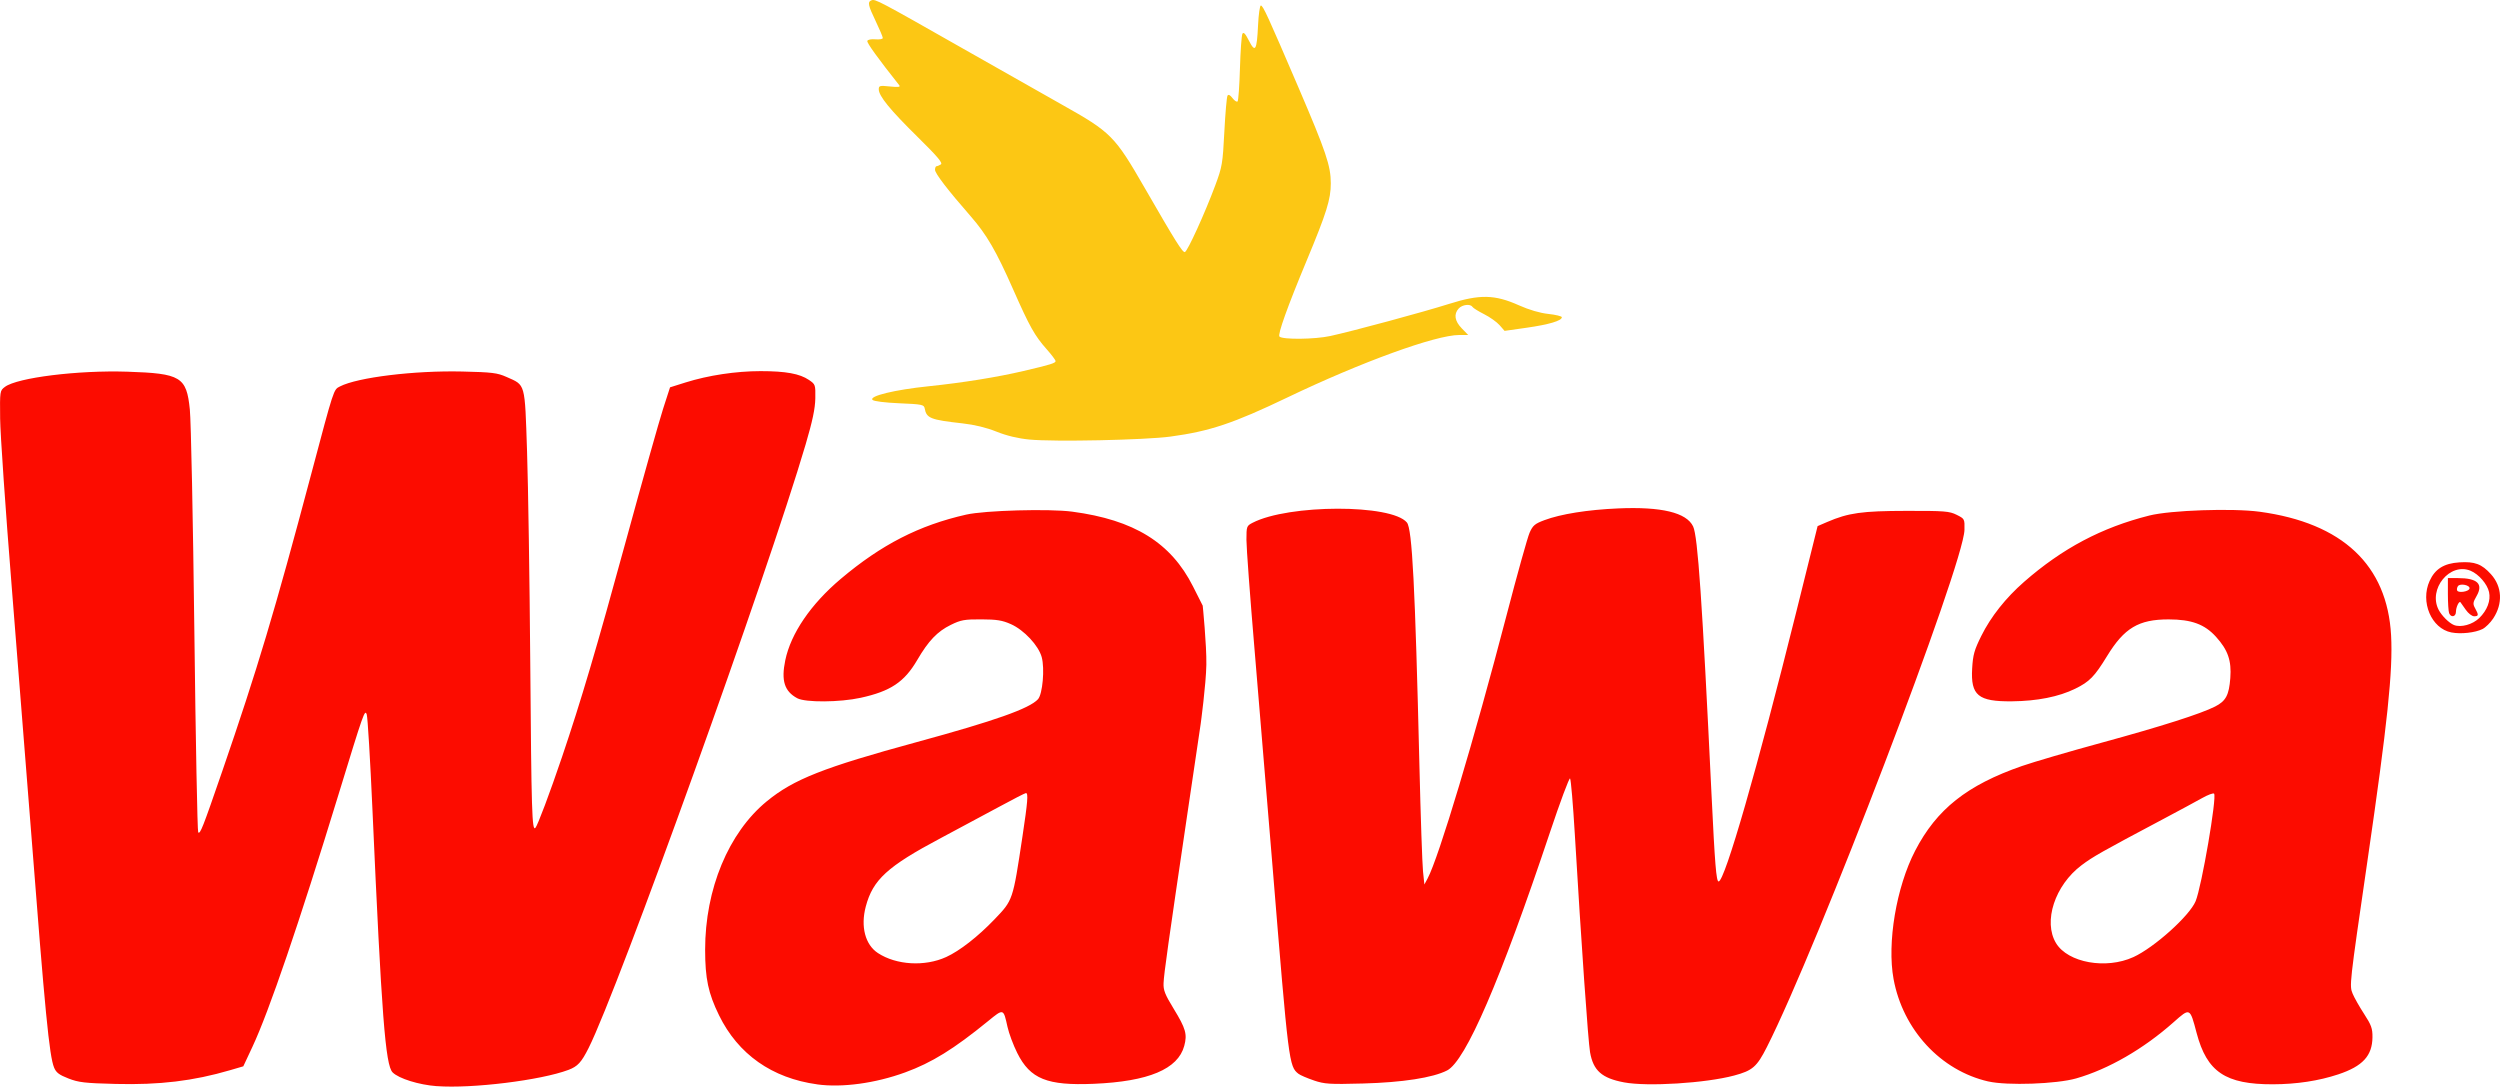
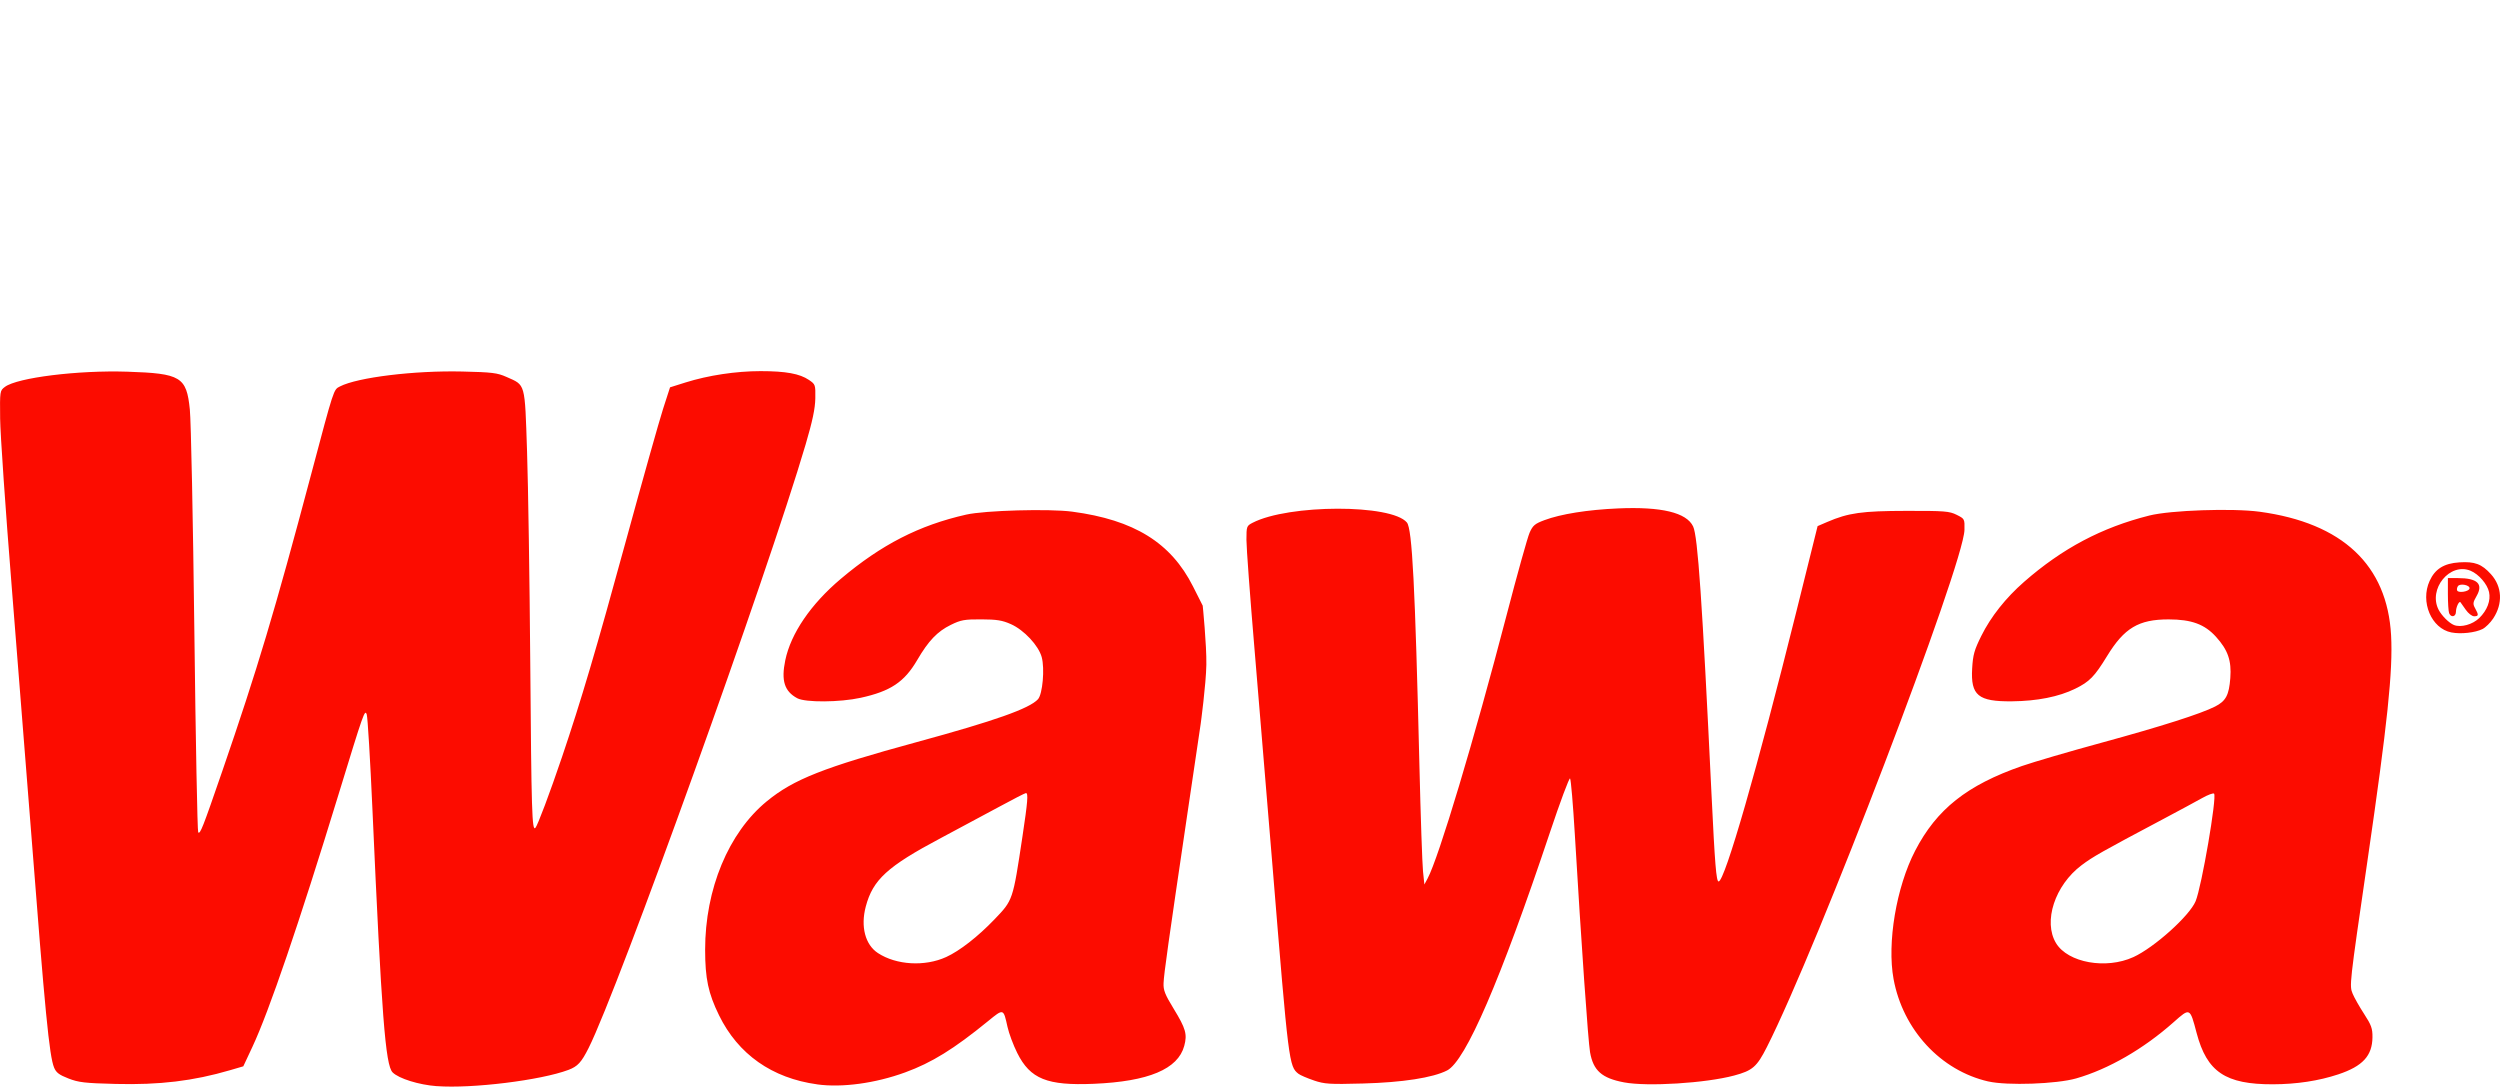
<svg xmlns="http://www.w3.org/2000/svg" xmlns:ns1="http://www.inkscape.org/namespaces/inkscape" xmlns:ns2="http://sodipodi.sourceforge.net/DTD/sodipodi-0.dtd" id="svg7576" version="1.1" ns1:version="0.91 r13725" width="223.323" height="97.068" ns2:docname="wawa.svg">
  <defs id="defs7580" />
  <ns2:namedview pagecolor="#ffffff" bordercolor="#666666" borderopacity="1" objecttolerance="10" gridtolerance="10" guidetolerance="10" ns1:pageopacity="0" ns1:pageshadow="2" ns1:window-width="1600" ns1:window-height="1137" id="namedview7578" showgrid="false" fit-margin-top="0" fit-margin-left="0" fit-margin-right="0" fit-margin-bottom="0" ns1:zoom="3.8337923" ns1:cx="164.58495" ns1:cy="55.170802" ns1:window-x="-8" ns1:window-y="-8" ns1:window-maximized="1" ns1:current-layer="g4710" />
  <g id="g4710" transform="translate(-519.101,-243.767)">
-     <path style="fill:#fcc714" d="m 611.044,283.031 c -1.02,-0.1 -2.013,-0.339 -2.929,-0.706 -0.901,-0.361 -1.963,-0.619 -3.033,-0.738 -2.874,-0.32 -3.219,-0.457 -3.381,-1.343 -0.06,-0.33 -0.245,-0.367 -2.257,-0.452 -1.289,-0.055 -2.276,-0.178 -2.398,-0.3 -0.344,-0.344 1.962,-0.905 5.028,-1.223 3.036,-0.315 6.09,-0.806 8.449,-1.359 2.414,-0.566 2.872,-0.707 2.872,-0.884 0,-0.092 -0.358,-0.57 -0.796,-1.062 -1.069,-1.204 -1.524,-2.016 -2.995,-5.347 -1.522,-3.447 -2.365,-4.897 -3.809,-6.55 -2.025,-2.317 -3.169,-3.807 -3.169,-4.13 0,-0.175 0.061,-0.32 0.135,-0.322 0.074,-10e-4 0.248,-0.075 0.387,-0.162 0.192,-0.122 -0.303,-0.706 -2.089,-2.465 -2.458,-2.421 -3.458,-3.647 -3.458,-4.242 0,-0.326 0.087,-0.348 0.999,-0.254 0.756,0.078 0.958,0.051 0.831,-0.11 -1.913,-2.414 -2.909,-3.795 -2.853,-3.958 0.04,-0.117 0.348,-0.178 0.726,-0.144 0.361,0.033 0.656,-0.022 0.656,-0.12 0,-0.098 -0.283,-0.769 -0.628,-1.49 -0.692,-1.444 -0.75,-1.734 -0.376,-1.877 0.33,-0.127 0.66,0.047 8.16,4.309 3.517,1.998 7.49,4.249 8.83,5.002 4.429,2.489 4.722,2.784 7.433,7.488 2.741,4.757 3.369,5.757 3.568,5.691 0.242,-0.08 1.783,-3.462 2.707,-5.941 0.624,-1.675 0.67,-1.946 0.817,-4.8 0.086,-1.663 0.213,-3.116 0.282,-3.229 0.084,-0.136 0.234,-0.063 0.448,0.221 0.177,0.234 0.38,0.366 0.452,0.294 0.072,-0.072 0.168,-1.404 0.213,-2.959 0.045,-1.555 0.144,-2.943 0.22,-3.084 0.1,-0.185 0.261,-0.016 0.579,0.611 0.57,1.122 0.709,0.89 0.818,-1.371 0.047,-0.971 0.158,-1.765 0.248,-1.765 0.194,0 0.603,0.89 3.377,7.358 2.448,5.708 2.873,6.967 2.873,8.525 0,1.432 -0.37,2.618 -2.161,6.917 -1.716,4.119 -2.602,6.595 -2.425,6.773 0.283,0.283 3.164,0.252 4.54,-0.05 2.082,-0.456 8.287,-2.134 10.635,-2.876 2.724,-0.86 4.054,-0.833 6.205,0.128 0.926,0.414 1.882,0.694 2.647,0.776 0.659,0.071 1.198,0.204 1.198,0.296 0,0.31 -1.152,0.653 -3.141,0.936 l -1.974,0.281 -0.449,-0.512 c -0.247,-0.281 -0.867,-0.722 -1.378,-0.979 -0.511,-0.257 -0.98,-0.55 -1.043,-0.65 -0.183,-0.296 -0.909,-0.21 -1.231,0.145 -0.454,0.501 -0.358,1.118 0.277,1.772 l 0.574,0.592 -0.799,0 c -2.102,0 -8.761,2.42 -15.334,5.572 -4.839,2.32 -6.944,3.026 -10.455,3.502 -2.283,0.31 -10.421,0.48 -12.625,0.264 z" id="path4714" ns1:connector-curvature="0" ns2:nodetypes="ssssssssssssssssssscsssssssssscssscssssssssssssscssssscssss" />
    <path style="fill:#fc0c00" d="m 558.118,340.793 c -1.598,-0.117 -3.391,-0.677 -3.945,-1.23 -0.643,-0.643 -0.982,-5.056 -1.801,-23.461 -0.199,-4.462 -0.429,-8.295 -0.511,-8.517 -0.175,-0.473 -0.259,-0.233 -2.537,7.207 -3.515,11.48 -6.184,19.304 -7.67,22.479 l -0.819,1.75 -1.184,0.347 c -3.288,0.964 -6.299,1.325 -10.223,1.227 -2.747,-0.069 -3.304,-0.133 -4.214,-0.488 -0.83,-0.323 -1.098,-0.526 -1.281,-0.972 -0.426,-1.034 -0.805,-4.924 -2.065,-21.203 -0.398,-5.133 -1.174,-14.945 -1.725,-21.806 -0.551,-6.86 -1.015,-13.594 -1.03,-14.964 -0.027,-2.47 -0.024,-2.493 0.427,-2.833 1.098,-0.827 6.529,-1.501 10.93,-1.358 4.791,0.156 5.292,0.459 5.589,3.374 0.105,1.029 0.286,9.921 0.403,19.759 0.117,9.838 0.272,17.947 0.345,18.019 0.178,0.178 0.392,-0.366 2.156,-5.486 3.131,-9.089 4.686,-14.281 7.926,-26.472 2.067,-7.774 2.002,-7.578 2.58,-7.876 1.572,-0.811 6.657,-1.432 10.913,-1.333 2.681,0.062 3.141,0.119 3.958,0.482 1.724,0.767 1.634,0.442 1.842,6.665 0.1,3.01 0.229,11.489 0.286,18.843 0.103,13.364 0.156,15.08 0.455,14.781 0.194,-0.194 1.286,-3.1 2.385,-6.346 1.692,-4.998 3.083,-9.702 5.705,-19.293 1.484,-5.429 2.978,-10.737 3.32,-11.795 l 0.622,-1.924 1.384,-0.435 c 2.029,-0.638 4.507,-1.012 6.701,-1.012 2.252,0 3.499,0.227 4.323,0.787 0.576,0.391 0.589,0.43 0.569,1.647 -0.016,0.911 -0.248,2.017 -0.866,4.117 -3.403,11.572 -16.741,48.667 -19.387,53.917 -0.647,1.284 -0.978,1.643 -1.801,1.952 -2.477,0.929 -8.588,1.683 -11.755,1.45 z m 33.986,-0.16 c -4.036,-0.553 -7.069,-2.687 -8.773,-6.174 -0.962,-1.967 -1.239,-3.275 -1.241,-5.848 -0.004,-5.418 2.087,-10.456 5.503,-13.261 2.395,-1.967 5.06,-3.019 13.418,-5.297 6.961,-1.897 10.06,-2.994 10.813,-3.826 0.411,-0.454 0.612,-2.729 0.333,-3.757 -0.281,-1.036 -1.578,-2.425 -2.75,-2.947 -0.774,-0.345 -1.26,-0.423 -2.652,-0.428 -1.508,-0.006 -1.822,0.051 -2.721,0.493 -1.202,0.59 -1.994,1.42 -2.998,3.139 -1.148,1.966 -2.379,2.788 -5.051,3.374 -1.864,0.409 -4.938,0.43 -5.665,0.039 -1.148,-0.618 -1.449,-1.571 -1.071,-3.392 0.497,-2.393 2.283,-5.013 4.955,-7.268 3.631,-3.064 7.003,-4.792 11.204,-5.742 1.676,-0.379 7.416,-0.539 9.476,-0.265 5.53,0.736 8.814,2.768 10.785,6.674 l 0.87,1.723 c 0,0 0.355,3.514 0.325,5.276 -0.03,1.766 -0.505,5.276 -0.505,5.276 l -1.195,8.076 c -1.708,11.548 -2.084,14.22 -2.122,15.084 -0.028,0.638 0.122,1.019 0.906,2.301 1.079,1.766 1.222,2.269 0.941,3.312 -0.559,2.077 -3.195,3.182 -8.082,3.388 -4.168,0.175 -5.675,-0.431 -6.834,-2.751 -0.352,-0.704 -0.744,-1.754 -0.872,-2.333 -0.366,-1.658 -0.345,-1.651 -1.734,-0.518 -3.061,2.497 -5.034,3.717 -7.416,4.585 -2.663,0.97 -5.624,1.374 -7.848,1.069 z m 11.517,-11.374 c 1.217,-0.557 2.83,-1.815 4.318,-3.367 1.653,-1.724 1.633,-1.665 2.492,-7.365 0.476,-3.159 0.537,-3.915 0.316,-3.915 -0.075,0 -1.145,0.548 -2.378,1.218 -1.233,0.67 -3.582,1.929 -5.22,2.798 -4.781,2.538 -6.074,3.718 -6.711,6.125 -0.473,1.788 -0.049,3.407 1.088,4.151 1.643,1.077 4.193,1.225 6.095,0.354 z m 32.837,11.019 c -0.592,-0.2 -1.205,-0.464 -1.362,-0.587 -0.851,-0.665 -0.881,-0.908 -2.32,-18.529 -0.492,-6.021 -1.217,-14.765 -1.612,-19.43 -0.395,-4.665 -0.719,-9.045 -0.719,-9.732 0,-1.212 0.017,-1.258 0.549,-1.533 3.219,-1.664 12.419,-1.68 13.786,-0.023 0.47,0.57 0.731,5.629 1.116,21.649 0.11,4.587 0.255,8.867 0.322,9.512 l 0.122,1.172 0.289,-0.538 c 0.992,-1.848 4.164,-12.422 7.051,-23.504 0.95,-3.648 1.877,-6.971 2.06,-7.383 0.286,-0.646 0.469,-0.801 1.32,-1.119 1.469,-0.55 3.864,-0.931 6.594,-1.05 3.859,-0.168 6.106,0.372 6.693,1.611 0.417,0.878 0.807,6.566 1.646,23.998 0.297,6.167 0.423,7.717 0.63,7.717 0.549,0 3.476,-10.159 6.939,-24.083 l 1.905,-7.662 0.859,-0.37 c 1.896,-0.816 3.098,-0.984 7.075,-0.991 3.418,-0.006 3.836,0.027 4.487,0.352 0.712,0.356 0.718,0.367 0.698,1.346 -0.062,3.078 -13.128,37.276 -17.653,46.204 -0.893,1.763 -1.279,2.098 -2.921,2.538 -2.552,0.684 -7.75,1.006 -9.838,0.611 -1.985,-0.376 -2.744,-1.049 -3.034,-2.69 -0.17,-0.961 -0.78,-9.688 -1.361,-19.473 -0.158,-2.665 -0.35,-4.91 -0.425,-4.987 -0.075,-0.078 -0.888,2.103 -1.806,4.846 -4.422,13.215 -7.524,20.393 -9.178,21.239 -1.272,0.651 -3.99,1.073 -7.517,1.166 -3.003,0.08 -3.423,0.053 -4.397,-0.276 z m 60.265,0.098 c -4.259,-0.97 -7.638,-4.62 -8.471,-9.151 -0.593,-3.227 0.244,-8.208 1.925,-11.457 1.922,-3.713 4.633,-5.864 9.544,-7.573 1.036,-0.36 4.244,-1.299 7.129,-2.086 5.286,-1.442 8.853,-2.579 10.124,-3.227 0.965,-0.492 1.243,-1.013 1.359,-2.545 0.118,-1.555 -0.211,-2.503 -1.274,-3.68 -1.017,-1.126 -2.188,-1.557 -4.236,-1.559 -2.679,-0.001 -3.96,0.761 -5.502,3.281 -1.119,1.829 -1.562,2.283 -2.841,2.911 -1.465,0.719 -3.398,1.104 -5.655,1.126 -3.018,0.029 -3.692,-0.528 -3.552,-2.935 0.071,-1.222 0.19,-1.648 0.819,-2.913 0.85,-1.711 2.181,-3.391 3.824,-4.828 3.419,-2.991 6.939,-4.854 11.186,-5.921 1.9,-0.477 7.43,-0.667 9.855,-0.338 7.405,1.005 11.401,4.768 11.739,11.052 0.17,3.163 -0.316,7.794 -2.119,20.179 -1.611,11.067 -1.615,11.104 -1.311,11.833 0.147,0.352 0.606,1.161 1.021,1.799 0.642,0.987 0.752,1.294 0.745,2.075 -0.016,1.662 -0.875,2.595 -3.054,3.32 -1.74,0.579 -3.719,0.88 -5.828,0.887 -4.25,0.014 -5.906,-1.099 -6.828,-4.589 -0.6,-2.272 -0.582,-2.263 -2.054,-0.957 -2.694,2.391 -5.821,4.195 -8.699,5.02 -1.757,0.504 -6.159,0.657 -7.844,0.274 z m 12.951,-11.111 c 1.865,-0.854 5.017,-3.685 5.56,-4.993 0.541,-1.302 1.919,-9.338 1.648,-9.609 -0.072,-0.072 -0.551,0.105 -1.063,0.394 -0.513,0.289 -2.103,1.146 -3.535,1.906 -5.472,2.905 -6.213,3.324 -7.236,4.092 -2.388,1.793 -3.451,5.041 -2.28,6.968 1.061,1.745 4.468,2.358 6.905,1.242 z m 28.405,-29.002 c -1.788,-0.352 -2.792,-2.732 -1.942,-4.603 0.487,-1.072 1.285,-1.57 2.658,-1.657 1.375,-0.087 1.997,0.146 2.82,1.057 1.004,1.111 1.08,2.628 0.2,3.958 -0.25,0.378 -0.678,0.801 -0.949,0.939 -0.651,0.33 -1.942,0.472 -2.786,0.306 z m 2.49,-1.283 c 0.712,-0.69 1.043,-1.567 0.878,-2.32 -0.159,-0.722 -0.92,-1.601 -1.652,-1.907 -1.848,-0.772 -3.815,1.637 -2.851,3.491 0.274,0.527 0.935,1.183 1.363,1.354 0.622,0.248 1.661,-0.035 2.262,-0.618 z m -2.691,-0.446 c -0.06,-0.156 -0.109,-0.923 -0.109,-1.705 l 0,-1.421 0.886,0 c 1.758,0 2.301,0.52 1.675,1.607 -0.329,0.572 -0.344,0.699 -0.127,1.091 0.332,0.599 0.318,0.713 -0.089,0.713 -0.191,0 -0.528,-0.262 -0.749,-0.583 -0.222,-0.321 -0.433,-0.621 -0.471,-0.668 -0.122,-0.152 -0.402,0.434 -0.405,0.847 -0.004,0.461 -0.447,0.548 -0.612,0.12 z m 1.819,-2.177 c 0.104,-0.317 -0.853,-0.519 -1.038,-0.219 -0.082,0.132 -0.106,0.309 -0.054,0.394 0.137,0.222 1.007,0.083 1.092,-0.175 z" id="path4712" ns1:connector-curvature="0" ns2:nodetypes="cssssscccccssccscscssccccscssccssscsssccscsssccccssccsssscacsccssssssccssssssscsccsssccsccssscscssscscccssscscscsccsscssccscssccsssssscccccssssssscsscssscscsscccccccscsccssccccccccc" />
  </g>
</svg>